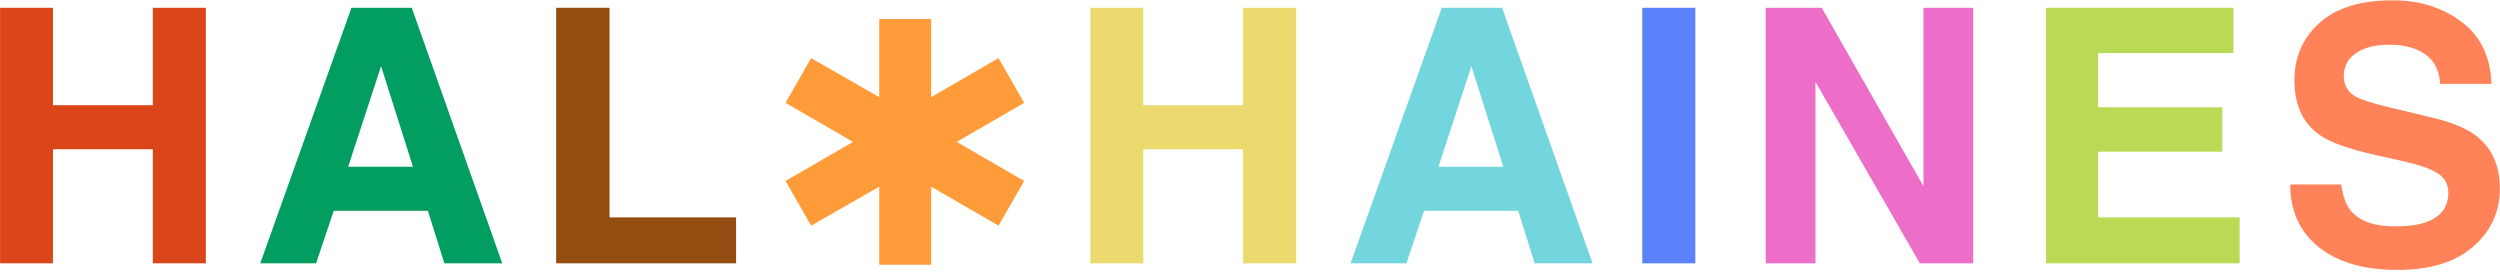
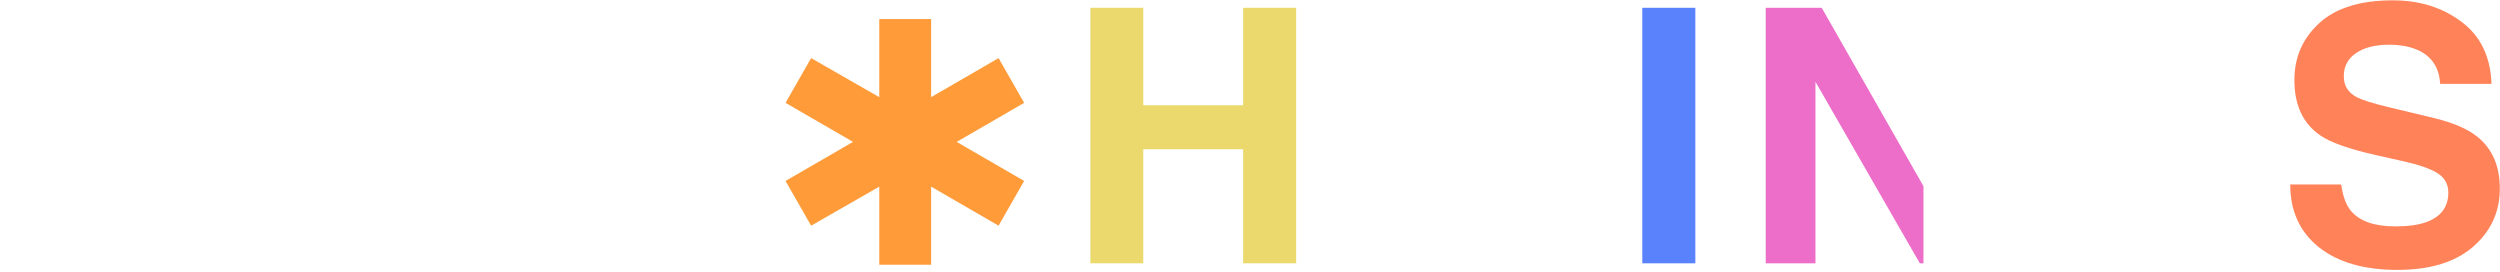
<svg xmlns="http://www.w3.org/2000/svg" fill="none" viewBox="0 0 845 92" height="92" width="845">
-   <path fill="#DA451A" d="M51.645 89V50.445H17.895V89H0.023V2.633H17.895V35.562H51.645V2.633H69.574V89H51.645Z" />
-   <path fill="#029E61" d="M144.626 71.246H112.809L106.833 89H87.966L118.786 2.633H139.177L169.762 89H150.192L144.626 71.246ZM139.587 56.363L128.805 22.379L117.673 56.363H139.587Z" />
-   <path fill="#934D11" d="M187.978 2.633H206.025V73.473H248.798V89H187.978V2.633Z" />
  <path fill="#FF9B38" d="M297.197 89.48V63.08L274.157 76.28L265.517 61.16L288.317 47.96L265.517 34.76L274.157 19.64L297.197 32.84V6.44H314.717V32.84L337.517 19.64L346.157 34.76L323.357 47.96L346.157 61.16L337.517 76.28L314.717 63.08V89.48H297.197Z" />
  <path fill="#ECD96E" d="M420.171 89V50.445H386.421V89H368.55V2.633H386.421V35.562H420.171V2.633H438.101V89H420.171Z" />
-   <path fill="#73D5DD" d="M513.152 71.246H481.336L475.359 89H456.492L487.312 2.633H507.703L538.289 89H518.719L513.152 71.246ZM508.113 56.363L497.332 22.379L486.199 56.363H508.113Z" />
  <path fill="#5A82FC" d="M555.098 2.633H573.028V89H555.098V2.633Z" />
-   <path fill="#EC6EC8" d="M666.947 89H648.9L613.627 27.652V89H596.81V2.633H615.736L650.13 62.926V2.633H666.947V89Z" />
-   <path fill="#BADA55" d="M751.139 51.266H709.186V73.473H756.998V89H691.549V2.633H754.889V17.926H709.186V36.266H751.139V51.266Z" />
+   <path fill="#EC6EC8" d="M666.947 89H648.9L613.627 27.652V89H596.81V2.633H615.736L650.13 62.926V2.633V89Z" />
  <path fill="#FF8258" d="M809.609 76.519C813.866 76.519 817.323 76.051 819.98 75.113C825.019 73.316 827.538 69.977 827.538 65.094C827.538 62.242 826.288 60.035 823.788 58.473C821.288 56.949 817.362 55.602 812.011 54.43L802.87 52.379C793.886 50.348 787.675 48.141 784.237 45.758C778.417 41.773 775.507 35.543 775.507 27.066C775.507 19.332 778.32 12.906 783.945 7.789C789.57 2.672 797.831 0.113 808.73 0.113C817.831 0.113 825.585 2.535 831.991 7.379C838.437 12.184 841.816 19.176 842.128 28.355H824.784C824.472 23.16 822.206 19.469 817.987 17.281C815.175 15.836 811.679 15.113 807.499 15.113C802.851 15.113 799.14 16.051 796.366 17.926C793.593 19.801 792.206 22.418 792.206 25.777C792.206 28.863 793.573 31.168 796.308 32.691C798.066 33.707 801.816 34.898 807.558 36.266L822.441 39.84C828.964 41.402 833.886 43.492 837.206 46.109C842.362 50.172 844.941 56.051 844.941 63.746C844.941 71.637 841.913 78.199 835.859 83.434C829.843 88.629 821.327 91.227 810.312 91.227C799.062 91.227 790.214 88.668 783.769 83.551C777.323 78.394 774.101 71.324 774.101 62.34H791.327C791.874 66.285 792.948 69.234 794.55 71.188C797.48 74.742 802.499 76.519 809.609 76.519Z" />
</svg>